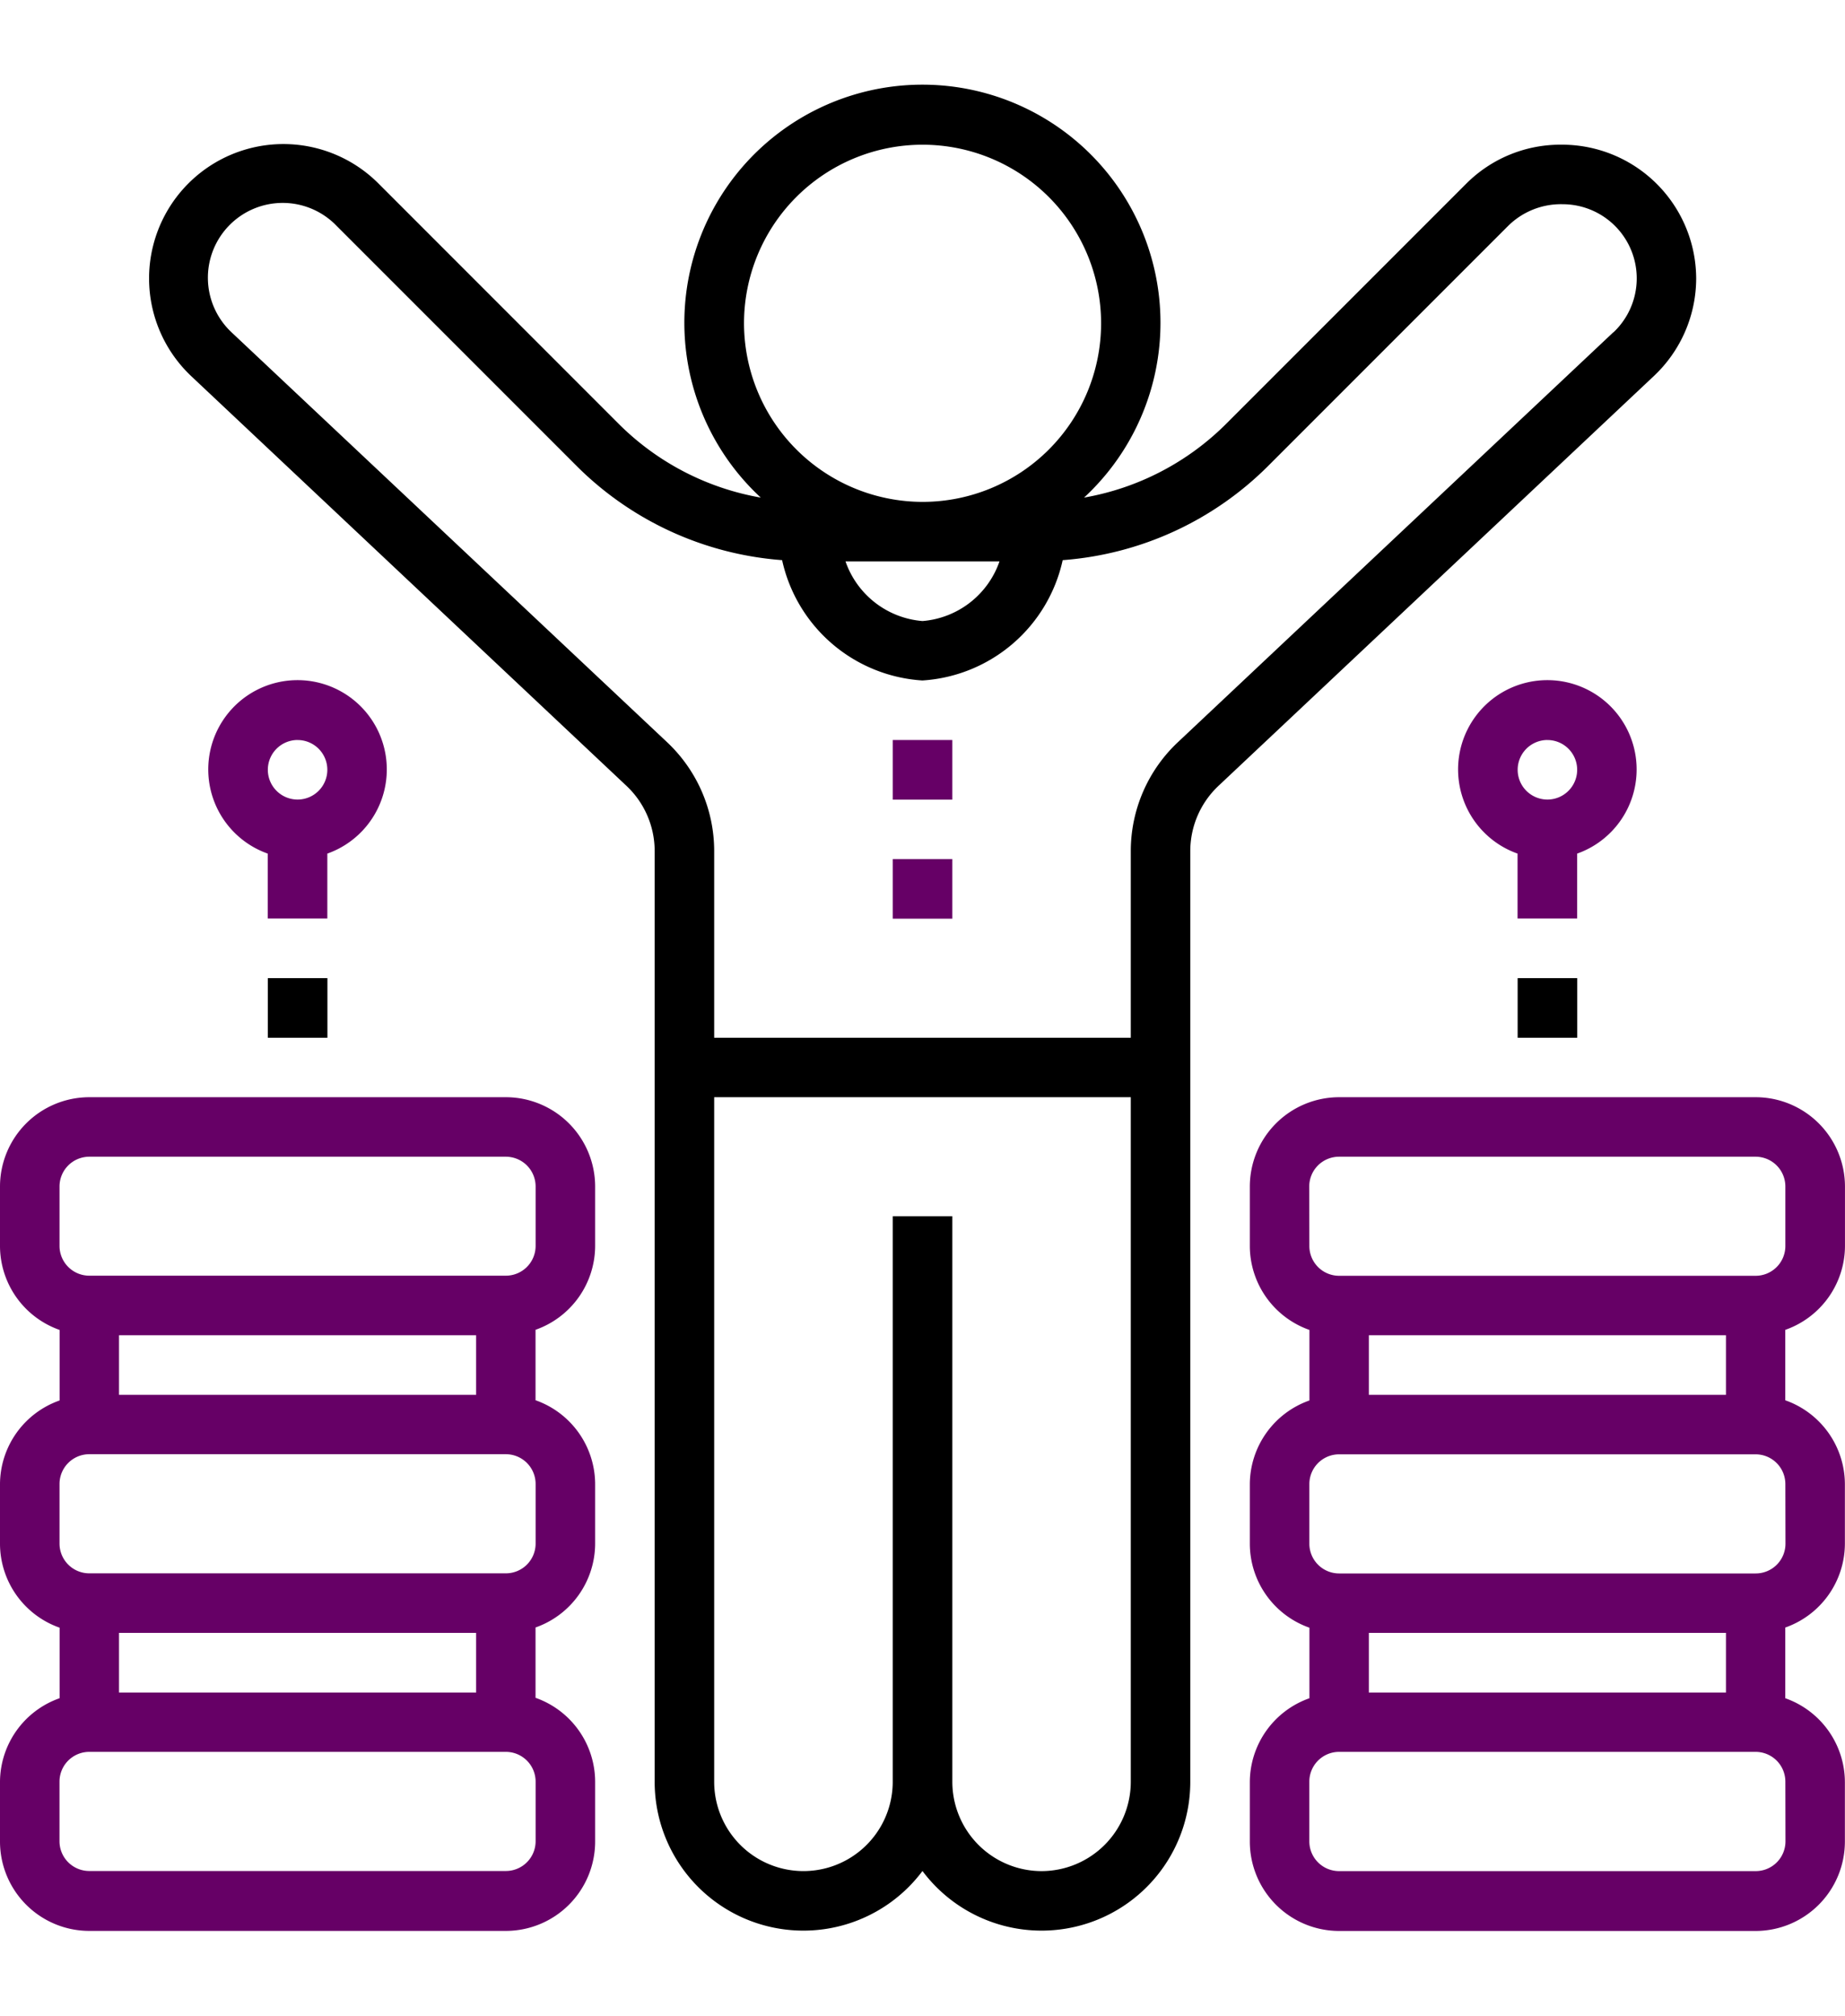
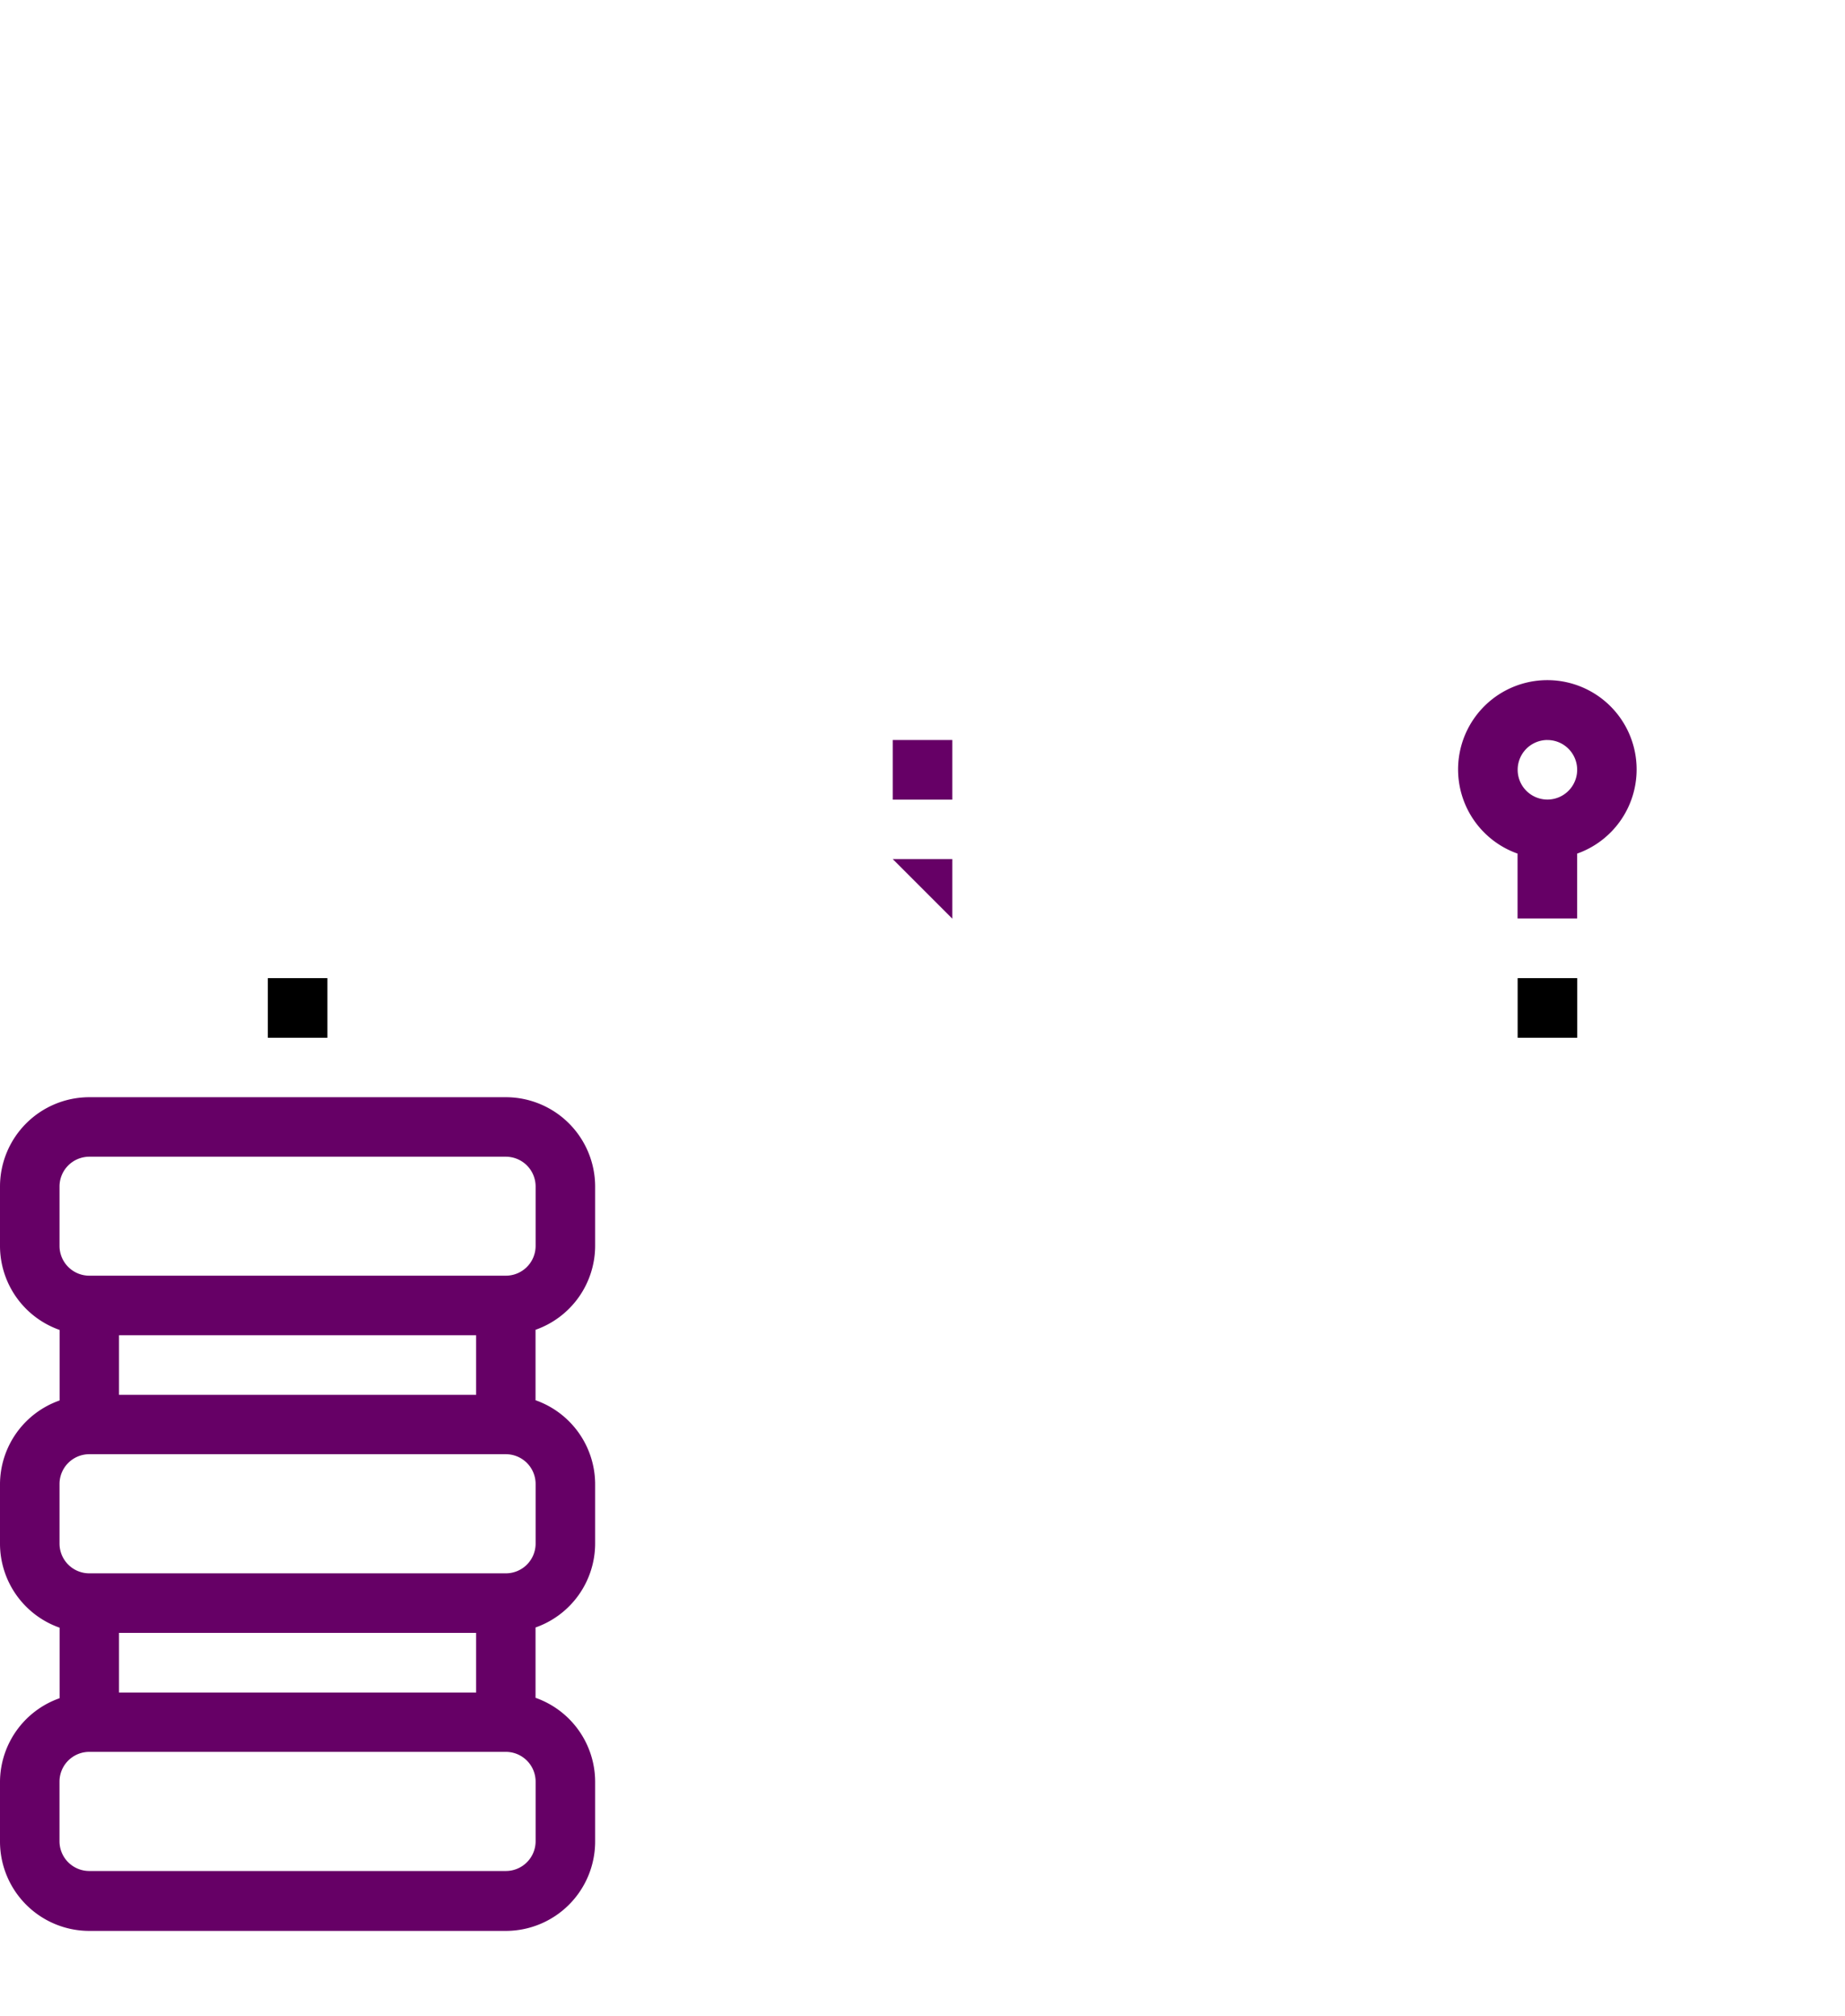
<svg xmlns="http://www.w3.org/2000/svg" width="65" height="71" viewBox="0 0 65 71">
  <defs>
    <clipPath id="a">
      <rect width="65" height="71" transform="translate(35 0.33)" fill="#fff" stroke="#707070" stroke-width="1" />
    </clipPath>
  </defs>
  <g transform="translate(-35 -0.33)" clip-path="url(#a)">
    <g transform="translate(33.951 2.281)">
-       <path d="M60.806,7.853a4.729,4.729,0,0,0-4.774-4.708A4.681,4.681,0,0,0,52.7,4.524l-8.438,8.438a9.361,9.361,0,0,1-5.021,2.613,8.387,8.387,0,1,0-11.39,0,9.361,9.361,0,0,1-5.021-2.613L14.394,4.524a4.732,4.732,0,1,0-6.623,6.759L23.123,25.731a3.154,3.154,0,0,1,.99,2.291V60.806a5.24,5.24,0,0,0,9.435,3.142,5.24,5.24,0,0,0,9.435-3.142V28.022a3.158,3.158,0,0,1,.99-2.291L59.325,11.284a4.73,4.73,0,0,0,1.481-3.43ZM36.261,17.823a3.138,3.138,0,0,1-2.712,2.1,3.138,3.138,0,0,1-2.712-2.1Zm-9-8.387a6.29,6.29,0,1,1,6.29,6.29,6.3,6.3,0,0,1-6.29-6.29ZM37.742,63.952A3.149,3.149,0,0,1,34.6,60.806V40.887H32.5V60.806a3.145,3.145,0,0,1-6.29,0V36.694H40.887V60.806A3.149,3.149,0,0,1,37.742,63.952Zm20.146-54.2L42.536,24.2a5.263,5.263,0,0,0-1.649,3.818V34.6H26.21V28.022A5.265,5.265,0,0,0,24.561,24.2L9.209,9.756a2.635,2.635,0,1,1,3.7-3.75l8.438,8.438a11.448,11.448,0,0,0,7.256,3.334,5.409,5.409,0,0,0,4.942,4.238,5.41,5.41,0,0,0,4.943-4.238,11.443,11.443,0,0,0,7.255-3.334l8.438-8.438A2.641,2.641,0,0,1,56.1,5.242a2.612,2.612,0,0,1,1.79,4.514Z" />
      <path d="M32.5,24.113h2.1v2.1H32.5Z" fill="#606" />
-       <path d="M32.5,28.306h2.1v2.1H32.5Z" fill="#606" />
-       <path d="M66.048,41.935v-2.1A3.149,3.149,0,0,0,62.9,36.694H48.226a3.149,3.149,0,0,0-3.145,3.145v2.1a3.141,3.141,0,0,0,2.1,2.952v2.484a3.141,3.141,0,0,0-2.1,2.952v2.1a3.141,3.141,0,0,0,2.1,2.952v2.484a3.141,3.141,0,0,0-2.1,2.952v2.1a3.149,3.149,0,0,0,3.145,3.145H62.9a3.149,3.149,0,0,0,3.145-3.145v-2.1a3.141,3.141,0,0,0-2.1-2.952V55.373a3.141,3.141,0,0,0,2.1-2.952v-2.1a3.141,3.141,0,0,0-2.1-2.952V44.888A3.141,3.141,0,0,0,66.048,41.935ZM49.274,47.177v-2.1H61.855v2.1Zm-2.1-7.339a1.049,1.049,0,0,1,1.048-1.048H62.9a1.049,1.049,0,0,1,1.048,1.048v2.1A1.049,1.049,0,0,1,62.9,42.984H48.226a1.049,1.049,0,0,1-1.048-1.048Zm2.1,17.823v-2.1H61.855v2.1ZM63.952,62.9A1.049,1.049,0,0,1,62.9,63.952H48.226A1.049,1.049,0,0,1,47.177,62.9v-2.1a1.049,1.049,0,0,1,1.048-1.048H62.9a1.049,1.049,0,0,1,1.048,1.048Zm0-10.484A1.049,1.049,0,0,1,62.9,53.468H48.226a1.049,1.049,0,0,1-1.048-1.048v-2.1a1.049,1.049,0,0,1,1.048-1.048H62.9a1.049,1.049,0,0,1,1.048,1.048Z" fill="#606" />
+       <path d="M32.5,28.306h2.1v2.1Z" fill="#606" />
      <path d="M18.871,36.694H4.194a3.149,3.149,0,0,0-3.145,3.145v2.1a3.141,3.141,0,0,0,2.1,2.952v2.484a3.138,3.138,0,0,0-2.1,2.951v2.1a3.141,3.141,0,0,0,2.1,2.952v2.484a3.139,3.139,0,0,0-2.1,2.951v2.1a3.149,3.149,0,0,0,3.145,3.145H18.871A3.149,3.149,0,0,0,22.016,62.9v-2.1a3.141,3.141,0,0,0-2.1-2.952V55.371a3.141,3.141,0,0,0,2.1-2.952v-2.1a3.141,3.141,0,0,0-2.1-2.952V44.886a3.141,3.141,0,0,0,2.1-2.952v-2.1A3.149,3.149,0,0,0,18.871,36.694ZM5.242,47.177v-2.1H17.823v2.1Zm0,10.484v-2.1H17.823v2.1ZM19.919,62.9a1.049,1.049,0,0,1-1.048,1.048H4.194A1.049,1.049,0,0,1,3.145,62.9v-2.1a1.049,1.049,0,0,1,1.048-1.048H18.871a1.049,1.049,0,0,1,1.048,1.048Zm0-10.484a1.049,1.049,0,0,1-1.048,1.048H4.194a1.049,1.049,0,0,1-1.048-1.048v-2.1a1.049,1.049,0,0,1,1.048-1.048H18.871a1.049,1.049,0,0,1,1.048,1.048Zm0-10.484a1.049,1.049,0,0,1-1.048,1.048H4.194a1.049,1.049,0,0,1-1.048-1.048v-2.1A1.049,1.049,0,0,1,4.194,38.79H18.871a1.049,1.049,0,0,1,1.048,1.048Z" fill="#606" />
      <path d="M56.613,28.114a3.145,3.145,0,1,0-2.1,0V30.4h2.1Zm-1.048-4a1.048,1.048,0,1,1-1.048,1.048A1.049,1.049,0,0,1,55.565,24.113Z" fill="#606" />
      <path d="M54.516,32.5h2.1v2.1h-2.1Z" />
-       <path d="M12.581,28.114a3.145,3.145,0,1,0-2.1,0V30.4h2.1Zm-1.048-4a1.048,1.048,0,1,1-1.048,1.048A1.049,1.049,0,0,1,11.532,24.113Z" fill="#606" />
      <path d="M10.484,32.5h2.1v2.1h-2.1Z" />
    </g>
  </g>
</svg>